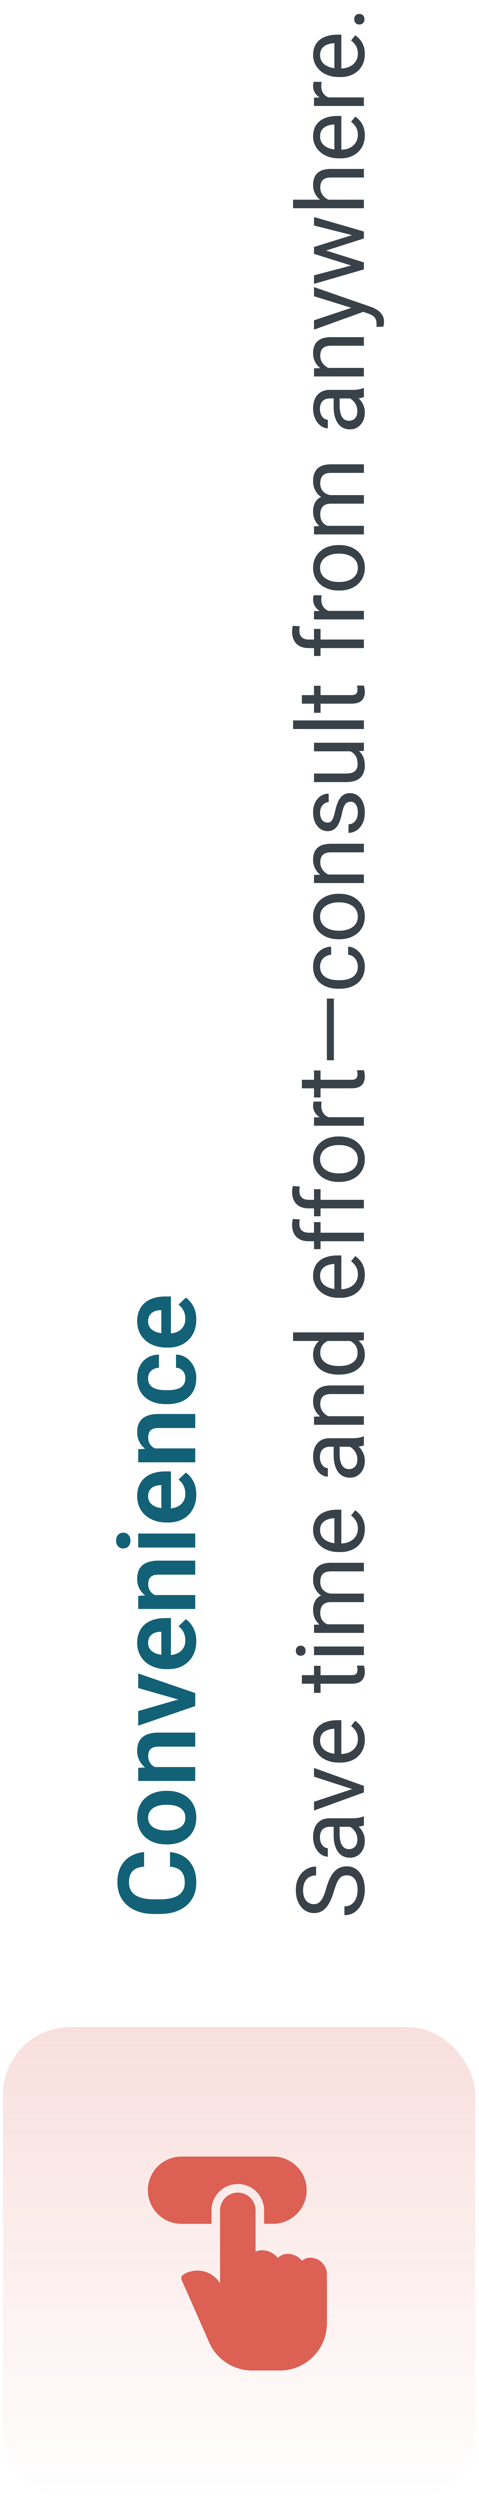
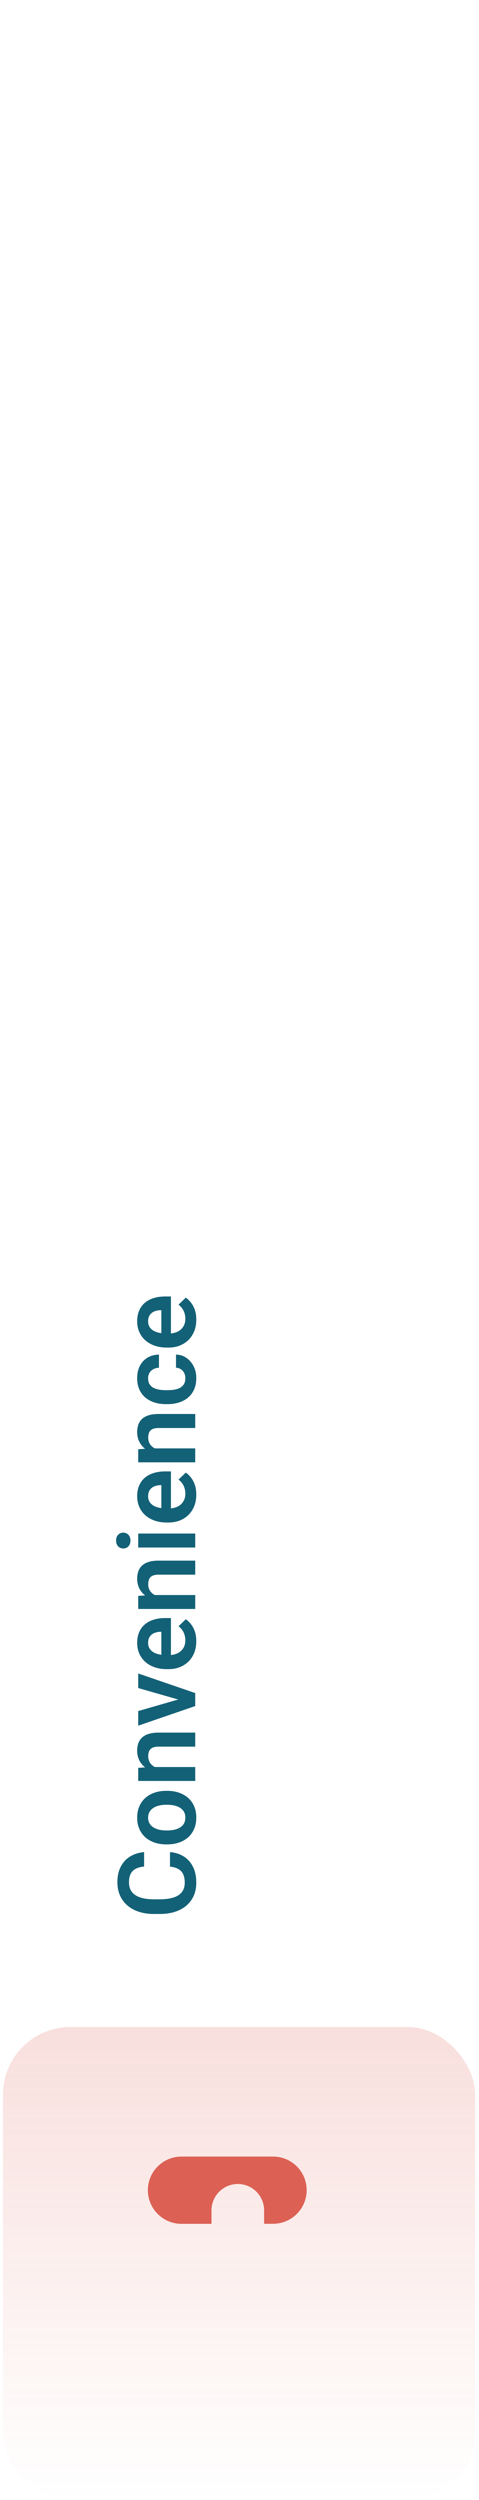
<svg xmlns="http://www.w3.org/2000/svg" width="71" height="370" viewBox="0 0 71 370" fill="none">
  <path d="M25.197 276.258V274.109C25.957 274.167 26.632 274.378 27.22 274.742C27.803 275.107 28.262 275.615 28.595 276.266C28.928 276.917 29.095 277.706 29.095 278.633C29.095 279.346 28.97 279.99 28.72 280.562C28.465 281.13 28.103 281.617 27.634 282.023C27.16 282.424 26.593 282.732 25.931 282.945C25.265 283.159 24.517 283.266 23.689 283.266H22.822C21.994 283.266 21.246 283.156 20.58 282.938C19.913 282.719 19.345 282.406 18.877 282C18.402 281.589 18.038 281.096 17.783 280.523C17.527 279.945 17.4 279.299 17.4 278.586C17.4 277.659 17.572 276.875 17.916 276.234C18.254 275.594 18.72 275.096 19.314 274.742C19.908 274.388 20.59 274.174 21.361 274.102V276.25C20.882 276.292 20.475 276.396 20.142 276.562C19.809 276.724 19.556 276.969 19.384 277.297C19.207 277.62 19.119 278.049 19.119 278.586C19.119 279.003 19.197 279.37 19.353 279.688C19.509 280 19.744 280.26 20.056 280.469C20.363 280.677 20.749 280.833 21.212 280.938C21.671 281.042 22.202 281.094 22.806 281.094H23.689C24.267 281.094 24.785 281.047 25.244 280.953C25.702 280.859 26.09 280.714 26.408 280.516C26.725 280.318 26.968 280.062 27.134 279.75C27.301 279.438 27.384 279.065 27.384 278.633C27.384 278.107 27.301 277.68 27.134 277.352C26.968 277.018 26.723 276.766 26.4 276.594C26.077 276.417 25.676 276.305 25.197 276.258ZM24.798 272.969H24.634C24.015 272.969 23.444 272.88 22.923 272.703C22.397 272.526 21.942 272.268 21.556 271.93C21.171 271.591 20.871 271.177 20.658 270.688C20.439 270.198 20.33 269.641 20.33 269.016C20.33 268.38 20.439 267.818 20.658 267.328C20.871 266.833 21.171 266.417 21.556 266.078C21.942 265.74 22.397 265.482 22.923 265.305C23.444 265.128 24.015 265.039 24.634 265.039H24.798C25.413 265.039 25.983 265.128 26.509 265.305C27.03 265.482 27.486 265.74 27.877 266.078C28.262 266.417 28.561 266.831 28.775 267.32C28.988 267.81 29.095 268.37 29.095 269C29.095 269.625 28.988 270.185 28.775 270.68C28.561 271.174 28.262 271.591 27.877 271.93C27.486 272.268 27.03 272.526 26.509 272.703C25.983 272.88 25.413 272.969 24.798 272.969ZM24.634 270.906H24.798C25.168 270.906 25.515 270.87 25.837 270.797C26.16 270.724 26.444 270.612 26.689 270.461C26.934 270.31 27.127 270.115 27.267 269.875C27.402 269.63 27.47 269.339 27.47 269C27.47 268.667 27.402 268.38 27.267 268.141C27.127 267.901 26.934 267.706 26.689 267.555C26.444 267.398 26.16 267.284 25.837 267.211C25.515 267.138 25.168 267.102 24.798 267.102H24.634C24.27 267.102 23.928 267.138 23.611 267.211C23.288 267.284 23.004 267.398 22.759 267.555C22.509 267.706 22.314 267.904 22.173 268.148C22.027 268.388 21.955 268.677 21.955 269.016C21.955 269.349 22.027 269.635 22.173 269.875C22.314 270.115 22.509 270.31 22.759 270.461C23.004 270.612 23.288 270.724 23.611 270.797C23.928 270.87 24.27 270.906 24.634 270.906ZM22.291 261.516H28.939V263.578H20.486V261.641L22.291 261.516ZM24.408 261.844V262.453C23.793 262.448 23.236 262.365 22.736 262.203C22.236 262.042 21.806 261.815 21.447 261.523C21.087 261.227 20.811 260.875 20.619 260.469C20.426 260.062 20.33 259.609 20.33 259.109C20.33 258.703 20.387 258.336 20.502 258.008C20.616 257.68 20.798 257.398 21.048 257.164C21.298 256.924 21.627 256.742 22.033 256.617C22.434 256.487 22.928 256.422 23.517 256.422H28.939V258.5H23.502C23.116 258.5 22.811 258.557 22.587 258.672C22.363 258.781 22.205 258.943 22.111 259.156C22.017 259.365 21.97 259.622 21.97 259.93C21.97 260.247 22.035 260.526 22.166 260.766C22.291 261 22.465 261.198 22.689 261.359C22.913 261.516 23.171 261.635 23.462 261.719C23.754 261.802 24.069 261.844 24.408 261.844ZM27.377 251.797L20.486 249.828L20.486 247.672L28.939 250.57V251.883L27.377 251.797ZM20.486 253.234L27.392 251.242L28.939 251.172V252.492L20.486 255.398V253.234ZM29.095 242.898C29.095 243.539 28.991 244.115 28.783 244.625C28.574 245.135 28.285 245.57 27.916 245.93C27.541 246.284 27.106 246.557 26.611 246.75C26.111 246.938 25.574 247.031 25.002 247.031H24.689C24.038 247.031 23.447 246.938 22.916 246.75C22.379 246.562 21.918 246.297 21.533 245.953C21.147 245.609 20.85 245.198 20.642 244.719C20.434 244.24 20.33 243.711 20.33 243.133C20.33 242.534 20.431 242.005 20.634 241.547C20.832 241.089 21.113 240.706 21.478 240.398C21.843 240.091 22.28 239.859 22.791 239.703C23.296 239.547 23.856 239.469 24.47 239.469H25.337L25.337 246.094H23.916V241.5H23.759C23.431 241.51 23.132 241.573 22.861 241.688C22.585 241.802 22.366 241.979 22.205 242.219C22.038 242.458 21.955 242.768 21.955 243.148C21.955 243.456 22.022 243.724 22.158 243.953C22.288 244.177 22.475 244.365 22.72 244.516C22.96 244.661 23.246 244.771 23.58 244.844C23.913 244.917 24.283 244.953 24.689 244.953H25.002C25.356 244.953 25.684 244.906 25.986 244.812C26.288 244.714 26.551 244.57 26.775 244.383C26.994 244.19 27.166 243.961 27.291 243.695C27.41 243.424 27.47 243.117 27.47 242.773C27.47 242.341 27.387 241.951 27.22 241.602C27.048 241.247 26.796 240.94 26.462 240.68L27.541 239.641C27.801 239.818 28.051 240.057 28.291 240.359C28.53 240.656 28.725 241.016 28.877 241.438C29.022 241.859 29.095 242.346 29.095 242.898ZM22.291 236.062H28.939V238.125H20.486V236.188L22.291 236.062ZM24.408 236.391V237C23.793 236.995 23.236 236.911 22.736 236.75C22.236 236.589 21.806 236.362 21.447 236.07C21.087 235.773 20.811 235.422 20.619 235.016C20.426 234.609 20.33 234.156 20.33 233.656C20.33 233.25 20.387 232.883 20.502 232.555C20.616 232.227 20.798 231.945 21.048 231.711C21.298 231.471 21.627 231.289 22.033 231.164C22.434 231.034 22.928 230.969 23.517 230.969H28.939V233.047H23.502C23.116 233.047 22.811 233.104 22.587 233.219C22.363 233.328 22.205 233.49 22.111 233.703C22.017 233.911 21.97 234.169 21.97 234.477C21.97 234.794 22.035 235.073 22.166 235.312C22.291 235.547 22.465 235.745 22.689 235.906C22.913 236.062 23.171 236.182 23.462 236.266C23.754 236.349 24.069 236.391 24.408 236.391ZM20.486 226.961H28.939V229.031H20.486V226.961ZM18.275 229.172C17.968 229.172 17.712 229.068 17.509 228.859C17.306 228.646 17.205 228.359 17.205 228C17.205 227.641 17.306 227.357 17.509 227.148C17.712 226.935 17.968 226.828 18.275 226.828C18.577 226.828 18.83 226.935 19.033 227.148C19.236 227.357 19.337 227.641 19.337 228C19.337 228.359 19.236 228.646 19.033 228.859C18.83 229.068 18.577 229.172 18.275 229.172ZM29.095 221.195C29.095 221.836 28.991 222.411 28.783 222.922C28.574 223.432 28.285 223.867 27.916 224.227C27.541 224.581 27.106 224.854 26.611 225.047C26.111 225.234 25.574 225.328 25.002 225.328H24.689C24.038 225.328 23.447 225.234 22.916 225.047C22.379 224.859 21.918 224.594 21.533 224.25C21.147 223.906 20.85 223.495 20.642 223.016C20.434 222.536 20.33 222.008 20.33 221.43C20.33 220.831 20.431 220.302 20.634 219.844C20.832 219.385 21.113 219.003 21.478 218.695C21.843 218.388 22.28 218.156 22.791 218C23.296 217.844 23.856 217.766 24.47 217.766H25.337V224.391H23.916V219.797H23.759C23.431 219.807 23.132 219.87 22.861 219.984C22.585 220.099 22.366 220.276 22.205 220.516C22.038 220.755 21.955 221.065 21.955 221.445C21.955 221.753 22.022 222.021 22.158 222.25C22.288 222.474 22.475 222.661 22.72 222.812C22.96 222.958 23.246 223.068 23.58 223.141C23.913 223.214 24.283 223.25 24.689 223.25H25.002C25.356 223.25 25.684 223.203 25.986 223.109C26.288 223.01 26.551 222.867 26.775 222.68C26.994 222.487 27.166 222.258 27.291 221.992C27.41 221.721 27.47 221.414 27.47 221.07C27.47 220.638 27.387 220.247 27.22 219.898C27.048 219.544 26.796 219.237 26.462 218.977L27.541 217.938C27.801 218.115 28.051 218.354 28.291 218.656C28.53 218.953 28.725 219.312 28.877 219.734C29.022 220.156 29.095 220.643 29.095 221.195ZM22.291 214.359H28.939V216.422H20.486V214.484L22.291 214.359ZM24.408 214.688V215.297C23.793 215.292 23.236 215.208 22.736 215.047C22.236 214.885 21.806 214.659 21.447 214.367C21.087 214.07 20.811 213.719 20.619 213.312C20.426 212.906 20.33 212.453 20.33 211.953C20.33 211.547 20.387 211.18 20.502 210.852C20.616 210.523 20.798 210.242 21.048 210.008C21.298 209.768 21.627 209.586 22.033 209.461C22.434 209.331 22.928 209.266 23.517 209.266H28.939V211.344H23.502C23.116 211.344 22.811 211.401 22.587 211.516C22.363 211.625 22.205 211.786 22.111 212C22.017 212.208 21.97 212.466 21.97 212.773C21.97 213.091 22.035 213.37 22.166 213.609C22.291 213.844 22.465 214.042 22.689 214.203C22.913 214.359 23.171 214.479 23.462 214.562C23.754 214.646 24.069 214.688 24.408 214.688ZM27.47 203.977C27.47 203.685 27.413 203.424 27.298 203.195C27.184 202.966 27.022 202.784 26.814 202.648C26.606 202.508 26.363 202.432 26.087 202.422V200.477C26.66 200.487 27.173 200.648 27.627 200.961C28.08 201.273 28.439 201.69 28.705 202.211C28.965 202.727 29.095 203.305 29.095 203.945C29.095 204.596 28.986 205.164 28.767 205.648C28.548 206.133 28.244 206.536 27.853 206.859C27.462 207.177 27.009 207.417 26.494 207.578C25.978 207.734 25.426 207.812 24.837 207.812H24.587C23.999 207.812 23.447 207.734 22.931 207.578C22.416 207.417 21.962 207.177 21.572 206.859C21.181 206.536 20.877 206.133 20.658 205.648C20.439 205.164 20.33 204.599 20.33 203.953C20.33 203.271 20.462 202.672 20.728 202.156C20.994 201.635 21.369 201.229 21.853 200.938C22.337 200.641 22.908 200.487 23.564 200.477V202.422C23.262 202.432 22.991 202.5 22.752 202.625C22.512 202.75 22.319 202.927 22.173 203.156C22.027 203.385 21.955 203.664 21.955 203.992C21.955 204.341 22.027 204.633 22.173 204.867C22.319 205.096 22.52 205.276 22.775 205.406C23.025 205.531 23.306 205.62 23.619 205.672C23.926 205.719 24.249 205.742 24.587 205.742H24.837C25.181 205.742 25.509 205.719 25.822 205.672C26.134 205.62 26.416 205.531 26.666 205.406C26.91 205.276 27.106 205.096 27.252 204.867C27.397 204.633 27.47 204.336 27.47 203.977ZM29.095 195.305C29.095 195.945 28.991 196.521 28.783 197.031C28.574 197.542 28.285 197.977 27.916 198.336C27.541 198.69 27.106 198.964 26.611 199.156C26.111 199.344 25.574 199.438 25.002 199.438H24.689C24.038 199.438 23.447 199.344 22.916 199.156C22.379 198.969 21.918 198.703 21.533 198.359C21.147 198.016 20.85 197.604 20.642 197.125C20.434 196.646 20.33 196.117 20.33 195.539C20.33 194.94 20.431 194.411 20.634 193.953C20.832 193.495 21.113 193.112 21.478 192.805C21.843 192.497 22.28 192.266 22.791 192.109C23.296 191.953 23.856 191.875 24.47 191.875H25.337V198.5H23.916V193.906H23.759C23.431 193.917 23.132 193.979 22.861 194.094C22.585 194.208 22.366 194.385 22.205 194.625C22.038 194.865 21.955 195.174 21.955 195.555C21.955 195.862 22.022 196.13 22.158 196.359C22.288 196.583 22.475 196.771 22.72 196.922C22.96 197.068 23.246 197.177 23.58 197.25C23.913 197.323 24.283 197.359 24.689 197.359H25.002C25.356 197.359 25.684 197.312 25.986 197.219C26.288 197.12 26.551 196.977 26.775 196.789C26.994 196.596 27.166 196.367 27.291 196.102C27.41 195.831 27.47 195.523 27.47 195.18C27.47 194.747 27.387 194.357 27.22 194.008C27.048 193.654 26.796 193.346 26.462 193.086L27.541 192.047C27.801 192.224 28.051 192.464 28.291 192.766C28.53 193.062 28.725 193.422 28.877 193.844C29.022 194.266 29.095 194.753 29.095 195.305Z" fill="#136177" />
-   <path d="M51.423 277.54C51.191 277.54 50.986 277.576 50.808 277.649C50.626 277.718 50.462 277.841 50.316 278.019C50.17 278.192 50.031 278.433 49.899 278.743C49.767 279.049 49.632 279.436 49.496 279.905C49.35 280.397 49.188 280.842 49.01 281.238C48.828 281.635 48.621 281.974 48.388 282.257C48.156 282.539 47.889 282.756 47.588 282.906C47.288 283.057 46.944 283.132 46.556 283.132C46.169 283.132 45.811 283.052 45.483 282.893C45.155 282.733 44.87 282.505 44.628 282.209C44.382 281.908 44.191 281.55 44.054 281.136C43.917 280.721 43.849 280.258 43.849 279.748C43.849 279.001 43.993 278.367 44.28 277.848C44.562 277.324 44.934 276.925 45.394 276.651C45.85 276.378 46.337 276.241 46.857 276.241V277.554C46.483 277.554 46.153 277.633 45.866 277.793C45.574 277.952 45.346 278.194 45.182 278.518C45.014 278.841 44.929 279.251 44.929 279.748C44.929 280.217 45 280.605 45.141 280.91C45.282 281.215 45.474 281.443 45.715 281.594C45.957 281.74 46.233 281.812 46.542 281.812C46.752 281.812 46.944 281.769 47.117 281.683C47.285 281.591 47.443 281.452 47.588 281.266C47.734 281.074 47.869 280.833 47.992 280.541C48.115 280.245 48.233 279.892 48.347 279.481C48.507 278.916 48.684 278.429 48.88 278.019C49.076 277.608 49.297 277.271 49.544 277.007C49.785 276.738 50.061 276.54 50.371 276.412C50.676 276.28 51.022 276.214 51.41 276.214C51.815 276.214 52.182 276.296 52.51 276.46C52.838 276.624 53.119 276.859 53.351 277.164C53.584 277.469 53.764 277.836 53.891 278.265C54.014 278.688 54.076 279.162 54.076 279.687C54.076 280.147 54.012 280.6 53.884 281.047C53.757 281.489 53.565 281.892 53.31 282.257C53.055 282.617 52.74 282.906 52.367 283.125C51.988 283.339 51.551 283.446 51.054 283.446V282.134C51.396 282.134 51.69 282.068 51.936 281.936C52.178 281.803 52.378 281.623 52.538 281.396C52.697 281.163 52.816 280.901 52.893 280.609C52.966 280.313 53.002 280.006 53.002 279.687C53.002 279.226 52.939 278.837 52.811 278.518C52.683 278.199 52.501 277.957 52.264 277.793C52.027 277.624 51.747 277.54 51.423 277.54ZM52.674 270.362H48.867C48.575 270.362 48.322 270.422 48.108 270.54C47.889 270.654 47.721 270.827 47.602 271.06C47.484 271.292 47.424 271.579 47.424 271.921C47.424 272.24 47.479 272.52 47.588 272.762C47.698 272.999 47.841 273.186 48.019 273.322C48.197 273.454 48.388 273.521 48.593 273.521V274.785C48.329 274.785 48.067 274.717 47.807 274.58C47.547 274.443 47.313 274.247 47.103 273.992C46.889 273.732 46.72 273.423 46.597 273.062C46.47 272.698 46.406 272.292 46.406 271.846C46.406 271.308 46.497 270.834 46.679 270.424C46.861 270.009 47.137 269.686 47.506 269.453C47.871 269.216 48.329 269.098 48.88 269.098H52.326C52.572 269.098 52.834 269.077 53.112 269.036C53.39 268.991 53.629 268.924 53.83 268.838H53.939V270.157C53.793 270.221 53.599 270.271 53.358 270.308C53.112 270.344 52.884 270.362 52.674 270.362ZM49.455 270.144L50.343 270.13V271.408C50.343 271.768 50.373 272.09 50.432 272.372C50.487 272.655 50.571 272.892 50.685 273.083C50.799 273.274 50.943 273.42 51.116 273.521C51.284 273.621 51.483 273.671 51.71 273.671C51.943 273.671 52.155 273.618 52.346 273.514C52.538 273.409 52.69 273.252 52.804 273.042C52.914 272.828 52.968 272.566 52.968 272.256C52.968 271.868 52.886 271.527 52.722 271.23C52.558 270.934 52.358 270.7 52.121 270.526C51.884 270.349 51.654 270.253 51.43 270.239L52.039 269.699C52.23 269.731 52.442 269.818 52.674 269.959C52.907 270.1 53.13 270.289 53.344 270.526C53.554 270.759 53.729 271.037 53.871 271.36C54.007 271.679 54.076 272.039 54.076 272.44C54.076 272.942 53.978 273.382 53.782 273.76C53.586 274.133 53.324 274.425 52.996 274.635C52.663 274.84 52.291 274.942 51.881 274.942C51.485 274.942 51.136 274.865 50.835 274.71C50.53 274.555 50.277 274.332 50.077 274.04C49.872 273.748 49.717 273.397 49.612 272.987C49.507 272.577 49.455 272.119 49.455 271.613V270.144ZM52.797 264.969L46.542 262.945V261.653L53.939 264.312V265.16L52.797 264.969ZM46.542 266.657L52.831 264.572L53.939 264.429V265.276L46.542 267.956V266.657ZM54.076 257.463C54.076 257.978 53.989 258.445 53.816 258.864C53.638 259.279 53.39 259.637 53.071 259.938C52.752 260.234 52.373 260.462 51.936 260.621C51.498 260.781 51.02 260.86 50.501 260.86H50.213C49.612 260.86 49.076 260.771 48.607 260.594C48.133 260.416 47.732 260.174 47.404 259.869C47.076 259.564 46.827 259.217 46.659 258.83C46.49 258.443 46.406 258.042 46.406 257.627C46.406 257.098 46.497 256.643 46.679 256.26C46.861 255.872 47.117 255.556 47.445 255.31C47.768 255.063 48.151 254.881 48.593 254.763C49.031 254.644 49.509 254.585 50.029 254.585H50.596V260.108H49.564V255.85H49.468C49.14 255.868 48.821 255.936 48.511 256.055C48.201 256.169 47.946 256.351 47.746 256.602C47.545 256.852 47.445 257.194 47.445 257.627C47.445 257.914 47.506 258.178 47.629 258.42C47.748 258.661 47.926 258.869 48.163 259.042C48.4 259.215 48.689 259.35 49.031 259.445C49.373 259.541 49.767 259.589 50.213 259.589H50.501C50.851 259.589 51.182 259.541 51.492 259.445C51.797 259.345 52.066 259.201 52.298 259.015C52.531 258.823 52.713 258.593 52.845 258.324C52.977 258.051 53.044 257.741 53.044 257.395C53.044 256.948 52.952 256.57 52.77 256.26C52.588 255.95 52.344 255.679 52.039 255.446L52.647 254.681C52.889 254.84 53.119 255.043 53.337 255.289C53.556 255.535 53.734 255.838 53.871 256.198C54.007 256.554 54.076 256.975 54.076 257.463ZM46.542 246.539H47.513V250.538H46.542V246.539ZM44.745 249.185V247.92H52.107C52.358 247.92 52.547 247.881 52.674 247.804C52.802 247.726 52.886 247.626 52.927 247.503C52.968 247.38 52.989 247.248 52.989 247.106C52.989 247.002 52.98 246.892 52.961 246.778C52.939 246.66 52.92 246.571 52.907 246.512L53.939 246.505C53.971 246.605 54.001 246.737 54.028 246.901C54.06 247.061 54.076 247.255 54.076 247.482C54.076 247.792 54.014 248.077 53.891 248.337C53.768 248.597 53.563 248.804 53.276 248.959C52.984 249.109 52.592 249.185 52.1 249.185H44.745ZM46.542 243.682H53.939V244.953H46.542V243.682ZM44.581 245.049C44.376 245.049 44.202 244.987 44.061 244.864C43.92 244.737 43.849 244.55 43.849 244.304C43.849 244.062 43.92 243.878 44.061 243.75C44.202 243.618 44.376 243.552 44.581 243.552C44.776 243.552 44.945 243.618 45.086 243.75C45.223 243.878 45.291 244.062 45.291 244.304C45.291 244.55 45.223 244.737 45.086 244.864C44.945 244.987 44.776 245.049 44.581 245.049ZM48.012 240.394H53.939V241.665H46.542V240.462L48.012 240.394ZM49.96 240.653L49.94 241.241C49.434 241.237 48.967 241.171 48.539 241.043C48.106 240.915 47.73 240.726 47.411 240.476C47.092 240.225 46.846 239.913 46.672 239.539C46.495 239.165 46.406 238.732 46.406 238.24C46.406 237.894 46.456 237.575 46.556 237.283C46.652 236.992 46.804 236.739 47.014 236.524C47.224 236.31 47.493 236.144 47.821 236.025C48.149 235.907 48.545 235.848 49.01 235.848H53.939V237.112H49.072C48.684 237.112 48.374 237.178 48.142 237.311C47.91 237.438 47.741 237.62 47.636 237.857C47.527 238.094 47.472 238.372 47.472 238.691C47.472 239.065 47.538 239.377 47.67 239.628C47.803 239.879 47.985 240.079 48.217 240.229C48.45 240.38 48.716 240.489 49.017 240.558C49.313 240.621 49.628 240.653 49.96 240.653ZM49.263 235.861L49.523 236.709C49.117 236.704 48.728 236.638 48.354 236.511C47.98 236.379 47.648 236.189 47.356 235.943C47.064 235.693 46.834 235.385 46.666 235.021C46.492 234.656 46.406 234.239 46.406 233.77C46.406 233.373 46.458 233.022 46.563 232.717C46.668 232.407 46.83 232.147 47.048 231.938C47.263 231.723 47.538 231.562 47.876 231.452C48.213 231.343 48.614 231.288 49.079 231.288H53.939V232.56H49.065C48.65 232.56 48.329 232.626 48.101 232.758C47.869 232.885 47.707 233.068 47.616 233.305C47.52 233.537 47.472 233.815 47.472 234.139C47.472 234.417 47.52 234.663 47.616 234.877C47.711 235.091 47.844 235.271 48.012 235.417C48.176 235.563 48.365 235.674 48.58 235.752C48.794 235.825 49.022 235.861 49.263 235.861ZM54.076 226.305C54.076 226.82 53.989 227.287 53.816 227.706C53.638 228.121 53.39 228.479 53.071 228.779C52.752 229.076 52.373 229.303 51.936 229.463C51.498 229.622 51.02 229.702 50.501 229.702H50.213C49.612 229.702 49.076 229.613 48.607 229.436C48.133 229.258 47.732 229.016 47.404 228.711C47.076 228.406 46.827 228.059 46.659 227.672C46.49 227.285 46.406 226.883 46.406 226.469C46.406 225.94 46.497 225.484 46.679 225.102C46.861 224.714 47.117 224.397 47.445 224.151C47.768 223.905 48.151 223.723 48.593 223.604C49.031 223.486 49.509 223.427 50.029 223.427H50.596V228.95H49.564V224.691H49.468C49.14 224.71 48.821 224.778 48.511 224.896C48.201 225.01 47.946 225.193 47.746 225.443C47.545 225.694 47.445 226.036 47.445 226.469C47.445 226.756 47.506 227.02 47.629 227.262C47.748 227.503 47.926 227.711 48.163 227.884C48.4 228.057 48.689 228.191 49.031 228.287C49.373 228.383 49.767 228.431 50.213 228.431H50.501C50.851 228.431 51.182 228.383 51.492 228.287C51.797 228.187 52.066 228.043 52.298 227.856C52.531 227.665 52.713 227.435 52.845 227.166C52.977 226.893 53.044 226.583 53.044 226.236C53.044 225.79 52.952 225.411 52.77 225.102C52.588 224.792 52.344 224.521 52.039 224.288L52.647 223.522C52.889 223.682 53.119 223.885 53.337 224.131C53.556 224.377 53.734 224.68 53.871 225.04C54.007 225.396 54.076 225.817 54.076 226.305ZM52.674 214.116H48.867C48.575 214.116 48.322 214.175 48.108 214.294C47.889 214.408 47.721 214.581 47.602 214.813C47.484 215.046 47.424 215.333 47.424 215.675C47.424 215.994 47.479 216.274 47.588 216.516C47.698 216.753 47.841 216.939 48.019 217.076C48.197 217.208 48.388 217.274 48.593 217.274V218.539C48.329 218.539 48.067 218.471 47.807 218.334C47.547 218.197 47.313 218.001 47.103 217.746C46.889 217.486 46.72 217.176 46.597 216.816C46.47 216.452 46.406 216.046 46.406 215.6C46.406 215.062 46.497 214.588 46.679 214.178C46.861 213.763 47.137 213.439 47.506 213.207C47.871 212.97 48.329 212.852 48.88 212.852H52.326C52.572 212.852 52.834 212.831 53.112 212.79C53.39 212.744 53.629 212.678 53.83 212.592H53.939V213.911C53.793 213.975 53.599 214.025 53.358 214.062C53.112 214.098 52.884 214.116 52.674 214.116ZM49.455 213.897L50.343 213.884V215.162C50.343 215.522 50.373 215.843 50.432 216.126C50.487 216.409 50.571 216.646 50.685 216.837C50.799 217.028 50.943 217.174 51.116 217.274C51.284 217.375 51.483 217.425 51.71 217.425C51.943 217.425 52.155 217.372 52.346 217.268C52.538 217.163 52.69 217.006 52.804 216.796C52.914 216.582 52.968 216.32 52.968 216.01C52.968 215.622 52.886 215.281 52.722 214.984C52.558 214.688 52.358 214.453 52.121 214.28C51.884 214.103 51.654 214.007 51.43 213.993L52.039 213.453C52.23 213.485 52.442 213.572 52.674 213.713C52.907 213.854 53.13 214.043 53.344 214.28C53.554 214.513 53.729 214.791 53.871 215.114C54.007 215.433 54.076 215.793 54.076 216.194C54.076 216.696 53.978 217.135 53.782 217.514C53.586 217.887 53.324 218.179 52.996 218.389C52.663 218.594 52.291 218.696 51.881 218.696C51.485 218.696 51.136 218.619 50.835 218.464C50.53 218.309 50.277 218.086 50.077 217.794C49.872 217.502 49.717 217.151 49.612 216.741C49.507 216.331 49.455 215.873 49.455 215.367V213.897ZM48.122 209.598H53.939V210.862H46.542V209.666L48.122 209.598ZM49.96 209.898L49.94 210.425C49.434 210.42 48.967 210.345 48.539 210.199C48.106 210.053 47.73 209.848 47.411 209.584C47.092 209.32 46.846 209.005 46.672 208.641C46.495 208.271 46.406 207.864 46.406 207.417C46.406 207.052 46.456 206.724 46.556 206.433C46.652 206.141 46.807 205.893 47.021 205.688C47.235 205.478 47.513 205.318 47.855 205.209C48.192 205.1 48.605 205.045 49.092 205.045H53.939V206.316H49.079C48.691 206.316 48.381 206.373 48.149 206.487C47.912 206.601 47.741 206.768 47.636 206.986C47.527 207.205 47.472 207.474 47.472 207.793C47.472 208.107 47.538 208.395 47.67 208.654C47.803 208.91 47.985 209.131 48.217 209.317C48.45 209.5 48.716 209.643 49.017 209.748C49.313 209.848 49.628 209.898 49.96 209.898ZM52.503 198.462H43.439V197.19H53.939V198.353L52.503 198.462ZM50.323 203.438H50.179C49.614 203.438 49.101 203.37 48.641 203.233C48.176 203.092 47.778 202.894 47.445 202.639C47.112 202.379 46.857 202.071 46.679 201.716C46.497 201.356 46.406 200.955 46.406 200.513C46.406 200.048 46.488 199.642 46.652 199.296C46.811 198.945 47.046 198.649 47.356 198.407C47.661 198.161 48.03 197.967 48.463 197.826C48.896 197.685 49.386 197.587 49.933 197.532H50.562C51.104 197.582 51.592 197.68 52.025 197.826C52.458 197.967 52.827 198.161 53.132 198.407C53.438 198.649 53.672 198.945 53.836 199.296C53.996 199.647 54.076 200.057 54.076 200.526C54.076 200.959 53.982 201.356 53.795 201.716C53.609 202.071 53.346 202.379 53.009 202.639C52.672 202.894 52.276 203.092 51.82 203.233C51.359 203.37 50.861 203.438 50.323 203.438ZM50.179 202.167H50.323C50.692 202.167 51.038 202.131 51.362 202.058C51.685 201.98 51.97 201.862 52.216 201.702C52.462 201.543 52.656 201.34 52.797 201.094C52.934 200.848 53.002 200.554 53.002 200.212C53.002 199.793 52.914 199.449 52.736 199.18C52.558 198.906 52.323 198.688 52.032 198.523C51.74 198.359 51.423 198.232 51.081 198.141H49.434C49.183 198.195 48.942 198.275 48.709 198.38C48.472 198.48 48.263 198.612 48.081 198.776C47.894 198.936 47.746 199.134 47.636 199.371C47.527 199.604 47.472 199.879 47.472 200.198C47.472 200.545 47.545 200.843 47.691 201.094C47.832 201.34 48.028 201.543 48.279 201.702C48.525 201.862 48.812 201.98 49.14 202.058C49.464 202.131 49.81 202.167 50.179 202.167ZM54.076 188.68C54.076 189.195 53.989 189.662 53.816 190.081C53.638 190.496 53.39 190.854 53.071 191.154C52.752 191.451 52.373 191.678 51.936 191.838C51.498 191.997 51.02 192.077 50.501 192.077H50.213C49.612 192.077 49.076 191.988 48.607 191.811C48.133 191.633 47.732 191.391 47.404 191.086C47.076 190.781 46.827 190.434 46.659 190.047C46.49 189.66 46.406 189.258 46.406 188.844C46.406 188.315 46.497 187.859 46.679 187.477C46.861 187.089 47.117 186.772 47.445 186.526C47.768 186.28 48.151 186.098 48.593 185.979C49.031 185.861 49.509 185.802 50.029 185.802H50.596V191.325H49.564V187.066H49.468C49.14 187.085 48.821 187.153 48.511 187.271C48.201 187.385 47.946 187.568 47.746 187.818C47.545 188.069 47.445 188.411 47.445 188.844C47.445 189.131 47.506 189.395 47.629 189.637C47.748 189.878 47.926 190.086 48.163 190.259C48.4 190.432 48.689 190.566 49.031 190.662C49.373 190.758 49.767 190.806 50.213 190.806H50.501C50.851 190.806 51.182 190.758 51.492 190.662C51.797 190.562 52.066 190.418 52.298 190.231C52.531 190.04 52.713 189.81 52.845 189.541C52.977 189.268 53.044 188.958 53.044 188.611C53.044 188.165 52.952 187.786 52.77 187.477C52.588 187.167 52.344 186.896 52.039 186.663L52.647 185.897C52.889 186.057 53.119 186.26 53.337 186.506C53.556 186.752 53.734 187.055 53.871 187.415C54.007 187.771 54.076 188.192 54.076 188.68ZM53.939 182.438V183.703H45.763C45.23 183.703 44.781 183.607 44.416 183.416C44.047 183.22 43.769 182.94 43.583 182.575C43.391 182.211 43.295 181.778 43.295 181.276C43.295 181.131 43.304 180.985 43.323 180.839C43.341 180.688 43.368 180.543 43.405 180.401L44.437 180.47C44.414 180.565 44.398 180.675 44.389 180.798C44.38 180.916 44.376 181.035 44.376 181.153C44.376 181.422 44.43 181.655 44.54 181.851C44.644 182.042 44.799 182.188 45.004 182.288C45.209 182.388 45.462 182.438 45.763 182.438H53.939ZM46.542 180.866H47.513V184.872H46.542V180.866ZM53.939 177.571V178.836H45.763C45.23 178.836 44.781 178.74 44.416 178.549C44.047 178.353 43.769 178.073 43.583 177.708C43.391 177.343 43.295 176.91 43.295 176.409C43.295 176.263 43.304 176.118 43.323 175.972C43.341 175.821 43.368 175.675 43.405 175.534L44.437 175.603C44.414 175.698 44.398 175.808 44.389 175.931C44.38 176.049 44.376 176.168 44.376 176.286C44.376 176.555 44.43 176.787 44.54 176.983C44.644 177.175 44.799 177.321 45.004 177.421C45.209 177.521 45.462 177.571 45.763 177.571H53.939ZM46.542 175.999H47.513V180.005H46.542V175.999ZM50.323 174.926H50.166C49.632 174.926 49.138 174.848 48.682 174.693C48.222 174.538 47.823 174.315 47.486 174.023C47.144 173.732 46.88 173.379 46.693 172.964C46.502 172.549 46.406 172.084 46.406 171.569C46.406 171.05 46.502 170.583 46.693 170.168C46.88 169.749 47.144 169.393 47.486 169.102C47.823 168.805 48.222 168.58 48.682 168.425C49.138 168.27 49.632 168.192 50.166 168.192H50.323C50.856 168.192 51.35 168.27 51.806 168.425C52.262 168.58 52.661 168.805 53.002 169.102C53.34 169.393 53.604 169.746 53.795 170.161C53.982 170.571 54.076 171.036 54.076 171.556C54.076 172.075 53.982 172.542 53.795 172.957C53.604 173.372 53.34 173.727 53.002 174.023C52.661 174.315 52.262 174.538 51.806 174.693C51.35 174.848 50.856 174.926 50.323 174.926ZM50.166 173.661H50.323C50.692 173.661 51.041 173.618 51.369 173.531C51.692 173.445 51.979 173.315 52.23 173.142C52.481 172.964 52.679 172.743 52.825 172.479C52.966 172.214 53.037 171.907 53.037 171.556C53.037 171.209 52.966 170.906 52.825 170.646C52.679 170.382 52.481 170.163 52.23 169.99C51.979 169.817 51.692 169.687 51.369 169.601C51.041 169.509 50.692 169.464 50.323 169.464H50.166C49.801 169.464 49.457 169.509 49.133 169.601C48.805 169.687 48.516 169.819 48.265 169.997C48.01 170.17 47.809 170.389 47.664 170.653C47.518 170.913 47.445 171.218 47.445 171.569C47.445 171.916 47.518 172.221 47.664 172.485C47.809 172.745 48.01 172.964 48.265 173.142C48.516 173.315 48.805 173.445 49.133 173.531C49.457 173.618 49.801 173.661 50.166 173.661ZM47.705 165.342H53.939V166.606H46.542V165.376L47.705 165.342ZM46.502 163.031L47.677 163.038C47.654 163.143 47.641 163.243 47.636 163.339C47.627 163.43 47.623 163.535 47.623 163.653C47.623 163.945 47.668 164.202 47.759 164.426C47.85 164.649 47.978 164.838 48.142 164.993C48.306 165.148 48.502 165.271 48.73 165.362C48.953 165.449 49.199 165.506 49.468 165.533L49.673 165.889C49.227 165.889 48.807 165.845 48.416 165.759C48.024 165.668 47.677 165.529 47.377 165.342C47.071 165.155 46.834 164.918 46.666 164.631C46.492 164.339 46.406 163.993 46.406 163.592C46.406 163.501 46.417 163.396 46.44 163.277C46.458 163.159 46.479 163.077 46.502 163.031ZM46.542 158.424H47.513V162.423H46.542V158.424ZM44.745 161.069V159.805H52.107C52.358 159.805 52.547 159.766 52.674 159.688C52.802 159.611 52.886 159.511 52.927 159.388C52.968 159.265 52.989 159.132 52.989 158.991C52.989 158.886 52.98 158.777 52.961 158.663C52.939 158.545 52.92 158.456 52.907 158.396L53.939 158.39C53.971 158.49 54.001 158.622 54.028 158.786C54.06 158.946 54.076 159.139 54.076 159.367C54.076 159.677 54.014 159.962 53.891 160.222C53.768 160.481 53.563 160.689 53.276 160.844C52.984 160.994 52.592 161.069 52.1 161.069H44.745ZM48.45 147.787H49.489V156.92H48.45V147.787ZM53.037 143.043C53.037 142.742 52.975 142.464 52.852 142.209C52.729 141.954 52.56 141.744 52.346 141.58C52.127 141.416 51.879 141.323 51.601 141.3V140.097C52.039 140.119 52.447 140.268 52.825 140.541C53.198 140.81 53.502 141.163 53.734 141.601C53.962 142.038 54.076 142.519 54.076 143.043C54.076 143.599 53.978 144.084 53.782 144.499C53.586 144.909 53.317 145.251 52.975 145.524C52.633 145.793 52.241 145.996 51.799 146.133C51.353 146.265 50.881 146.331 50.384 146.331H50.097C49.6 146.331 49.131 146.265 48.689 146.133C48.242 145.996 47.848 145.793 47.506 145.524C47.165 145.251 46.896 144.909 46.7 144.499C46.504 144.084 46.406 143.599 46.406 143.043C46.406 142.464 46.524 141.958 46.761 141.525C46.994 141.092 47.313 140.753 47.718 140.507C48.119 140.256 48.575 140.119 49.085 140.097V141.3C48.78 141.323 48.504 141.409 48.258 141.56C48.012 141.705 47.816 141.906 47.67 142.161C47.52 142.412 47.445 142.706 47.445 143.043C47.445 143.43 47.522 143.756 47.677 144.021C47.828 144.28 48.033 144.488 48.292 144.643C48.548 144.793 48.833 144.902 49.147 144.971C49.457 145.035 49.774 145.066 50.097 145.066H50.384C50.708 145.066 51.027 145.035 51.341 144.971C51.656 144.907 51.941 144.8 52.196 144.649C52.451 144.494 52.656 144.287 52.811 144.027C52.961 143.763 53.037 143.435 53.037 143.043ZM50.323 139.01H50.166C49.632 139.01 49.138 138.932 48.682 138.777C48.222 138.622 47.823 138.399 47.486 138.107C47.144 137.816 46.88 137.463 46.693 137.048C46.502 136.633 46.406 136.168 46.406 135.653C46.406 135.134 46.502 134.667 46.693 134.252C46.88 133.833 47.144 133.477 47.486 133.186C47.823 132.889 48.222 132.664 48.682 132.509C49.138 132.354 49.632 132.276 50.166 132.276H50.323C50.856 132.276 51.35 132.354 51.806 132.509C52.262 132.664 52.661 132.889 53.002 133.186C53.34 133.477 53.604 133.83 53.795 134.245C53.982 134.655 54.076 135.12 54.076 135.64C54.076 136.159 53.982 136.626 53.795 137.041C53.604 137.456 53.34 137.811 53.002 138.107C52.661 138.399 52.262 138.622 51.806 138.777C51.35 138.932 50.856 139.01 50.323 139.01ZM50.166 137.745H50.323C50.692 137.745 51.041 137.702 51.369 137.615C51.692 137.529 51.979 137.399 52.23 137.226C52.481 137.048 52.679 136.827 52.825 136.562C52.966 136.298 53.037 135.991 53.037 135.64C53.037 135.293 52.966 134.99 52.825 134.73C52.679 134.466 52.481 134.247 52.23 134.074C51.979 133.901 51.692 133.771 51.369 133.685C51.041 133.593 50.692 133.548 50.323 133.548H50.166C49.801 133.548 49.457 133.593 49.133 133.685C48.805 133.771 48.516 133.903 48.265 134.081C48.01 134.254 47.809 134.473 47.664 134.737C47.518 134.997 47.445 135.302 47.445 135.653C47.445 136 47.518 136.305 47.664 136.569C47.809 136.829 48.01 137.048 48.265 137.226C48.516 137.399 48.805 137.529 49.133 137.615C49.457 137.702 49.801 137.745 50.166 137.745ZM48.122 129.426H53.939V130.69H46.542V129.494L48.122 129.426ZM49.96 129.727L49.94 130.253C49.434 130.248 48.967 130.173 48.539 130.027C48.106 129.882 47.73 129.676 47.411 129.412C47.092 129.148 46.846 128.833 46.672 128.469C46.495 128.1 46.406 127.692 46.406 127.245C46.406 126.881 46.456 126.552 46.556 126.261C46.652 125.969 46.807 125.721 47.021 125.516C47.235 125.306 47.513 125.146 47.855 125.037C48.192 124.928 48.605 124.873 49.092 124.873H53.939V126.145H49.079C48.691 126.145 48.381 126.201 48.149 126.315C47.912 126.429 47.741 126.596 47.636 126.814C47.527 127.033 47.472 127.302 47.472 127.621C47.472 127.936 47.538 128.223 47.67 128.482C47.803 128.738 47.985 128.959 48.217 129.146C48.45 129.328 48.716 129.471 49.017 129.576C49.313 129.676 49.628 129.727 49.96 129.727ZM51.977 118.646C51.795 118.646 51.626 118.687 51.471 118.769C51.312 118.846 51.168 119.008 51.041 119.254C50.908 119.495 50.794 119.86 50.699 120.348C50.612 120.758 50.51 121.129 50.391 121.462C50.273 121.79 50.129 122.07 49.96 122.303C49.792 122.531 49.594 122.706 49.366 122.829C49.138 122.952 48.871 123.014 48.566 123.014C48.274 123.014 47.998 122.95 47.739 122.822C47.479 122.69 47.249 122.506 47.048 122.269C46.848 122.027 46.691 121.738 46.577 121.4C46.463 121.063 46.406 120.687 46.406 120.272C46.406 119.68 46.511 119.174 46.72 118.755C46.93 118.336 47.21 118.014 47.561 117.791C47.907 117.568 48.292 117.456 48.716 117.456V118.721C48.511 118.721 48.313 118.782 48.122 118.905C47.926 119.024 47.764 119.199 47.636 119.432C47.509 119.66 47.445 119.94 47.445 120.272C47.445 120.623 47.499 120.908 47.609 121.127C47.714 121.341 47.848 121.498 48.012 121.599C48.176 121.694 48.349 121.742 48.532 121.742C48.669 121.742 48.791 121.719 48.901 121.674C49.006 121.624 49.104 121.537 49.195 121.414C49.281 121.291 49.363 121.118 49.441 120.895C49.518 120.671 49.596 120.386 49.673 120.04C49.81 119.434 49.974 118.935 50.166 118.543C50.357 118.151 50.592 117.859 50.87 117.668C51.148 117.477 51.485 117.381 51.881 117.381C52.205 117.381 52.501 117.449 52.77 117.586C53.039 117.718 53.271 117.912 53.467 118.167C53.659 118.418 53.809 118.718 53.919 119.069C54.023 119.416 54.076 119.805 54.076 120.238C54.076 120.89 53.959 121.441 53.727 121.893C53.495 122.344 53.194 122.686 52.825 122.918C52.456 123.15 52.066 123.267 51.656 123.267V121.995C52.002 121.977 52.278 121.877 52.483 121.694C52.683 121.512 52.827 121.289 52.914 121.024C52.996 120.76 53.037 120.498 53.037 120.238C53.037 119.892 52.991 119.603 52.9 119.37C52.809 119.133 52.683 118.953 52.524 118.83C52.364 118.707 52.182 118.646 51.977 118.646ZM52.23 111.194H46.542V109.923H53.939V111.133L52.23 111.194ZM50.671 110.955L50.658 110.429C51.15 110.429 51.606 110.481 52.025 110.586C52.44 110.686 52.8 110.85 53.105 111.078C53.41 111.306 53.65 111.604 53.823 111.974C53.991 112.343 54.076 112.792 54.076 113.32C54.076 113.68 54.023 114.011 53.919 114.312C53.814 114.608 53.652 114.863 53.433 115.077C53.214 115.291 52.929 115.458 52.579 115.576C52.228 115.69 51.806 115.747 51.314 115.747H46.542V114.482H51.328C51.66 114.482 51.936 114.446 52.155 114.373C52.369 114.296 52.54 114.193 52.667 114.065C52.791 113.933 52.877 113.787 52.927 113.628C52.977 113.464 53.002 113.295 53.002 113.122C53.002 112.584 52.9 112.158 52.695 111.844C52.485 111.529 52.205 111.304 51.854 111.167C51.498 111.026 51.104 110.955 50.671 110.955ZM43.439 106.621H53.939V107.893H43.439V106.621ZM46.542 101.494H47.513V105.493H46.542V101.494ZM44.745 104.14V102.875H52.107C52.358 102.875 52.547 102.836 52.674 102.759C52.802 102.681 52.886 102.581 52.927 102.458C52.968 102.335 52.989 102.203 52.989 102.062C52.989 101.957 52.98 101.847 52.961 101.733C52.939 101.615 52.92 101.526 52.907 101.467L53.939 101.46C53.971 101.56 54.001 101.692 54.028 101.856C54.06 102.016 54.076 102.21 54.076 102.438C54.076 102.747 54.014 103.032 53.891 103.292C53.768 103.552 53.563 103.759 53.276 103.914C52.984 104.064 52.592 104.14 52.1 104.14H44.745ZM53.939 94.651V95.916H45.763C45.23 95.916 44.781 95.82 44.416 95.629C44.047 95.433 43.769 95.153 43.583 94.788C43.391 94.424 43.295 93.991 43.295 93.489C43.295 93.343 43.304 93.198 43.323 93.052C43.341 92.901 43.368 92.755 43.405 92.614L44.437 92.683C44.414 92.778 44.398 92.888 44.389 93.011C44.38 93.129 44.376 93.248 44.376 93.366C44.376 93.635 44.43 93.868 44.54 94.064C44.644 94.255 44.799 94.401 45.004 94.501C45.209 94.601 45.462 94.651 45.763 94.651H53.939ZM46.542 93.079H47.513V97.085H46.542V93.079ZM47.705 90.406H53.939V91.671H46.542V90.44L47.705 90.406ZM46.502 88.096L47.677 88.103C47.654 88.207 47.641 88.308 47.636 88.403C47.627 88.495 47.623 88.599 47.623 88.718C47.623 89.009 47.668 89.267 47.759 89.49C47.85 89.713 47.978 89.903 48.142 90.058C48.306 90.213 48.502 90.336 48.73 90.427C48.953 90.513 49.199 90.57 49.468 90.598L49.673 90.953C49.227 90.953 48.807 90.91 48.416 90.823C48.024 90.732 47.677 90.593 47.377 90.406C47.071 90.219 46.834 89.982 46.666 89.695C46.492 89.404 46.406 89.057 46.406 88.656C46.406 88.565 46.417 88.46 46.44 88.342C46.458 88.223 46.479 88.141 46.502 88.096ZM50.323 87.398H50.166C49.632 87.398 49.138 87.321 48.682 87.166C48.222 87.011 47.823 86.788 47.486 86.496C47.144 86.204 46.88 85.851 46.693 85.436C46.502 85.022 46.406 84.557 46.406 84.042C46.406 83.522 46.502 83.055 46.693 82.641C46.88 82.221 47.144 81.866 47.486 81.574C47.823 81.278 48.222 81.052 48.682 80.897C49.138 80.743 49.632 80.665 50.166 80.665H50.323C50.856 80.665 51.35 80.743 51.806 80.897C52.262 81.052 52.661 81.278 53.002 81.574C53.34 81.866 53.604 82.219 53.795 82.634C53.982 83.044 54.076 83.509 54.076 84.028C54.076 84.548 53.982 85.015 53.795 85.43C53.604 85.844 53.34 86.2 53.002 86.496C52.661 86.788 52.262 87.011 51.806 87.166C51.35 87.321 50.856 87.398 50.323 87.398ZM50.166 86.134H50.323C50.692 86.134 51.041 86.091 51.369 86.004C51.692 85.917 51.979 85.787 52.23 85.614C52.481 85.436 52.679 85.216 52.825 84.951C52.966 84.687 53.037 84.379 53.037 84.028C53.037 83.682 52.966 83.379 52.825 83.119C52.679 82.855 52.481 82.636 52.23 82.463C51.979 82.29 51.692 82.16 51.369 82.073C51.041 81.982 50.692 81.936 50.323 81.936H50.166C49.801 81.936 49.457 81.982 49.133 82.073C48.805 82.16 48.516 82.292 48.265 82.47C48.01 82.643 47.809 82.862 47.664 83.126C47.518 83.386 47.445 83.691 47.445 84.042C47.445 84.388 47.518 84.694 47.664 84.958C47.809 85.218 48.01 85.436 48.265 85.614C48.516 85.787 48.805 85.917 49.133 86.004C49.457 86.091 49.801 86.134 50.166 86.134ZM48.012 77.821H53.939V79.093H46.542V77.89L48.012 77.821ZM49.96 78.081L49.94 78.669C49.434 78.664 48.967 78.598 48.539 78.471C48.106 78.343 47.73 78.154 47.411 77.903C47.092 77.653 46.846 77.341 46.672 76.967C46.495 76.593 46.406 76.16 46.406 75.668C46.406 75.322 46.456 75.003 46.556 74.711C46.652 74.419 46.804 74.166 47.014 73.952C47.224 73.738 47.493 73.572 47.821 73.453C48.149 73.335 48.545 73.275 49.01 73.275H53.939V74.54H49.072C48.684 74.54 48.374 74.606 48.142 74.738C47.91 74.866 47.741 75.048 47.636 75.285C47.527 75.522 47.472 75.8 47.472 76.119C47.472 76.493 47.538 76.805 47.67 77.056C47.803 77.306 47.985 77.507 48.217 77.657C48.45 77.808 48.716 77.917 49.017 77.985C49.313 78.049 49.628 78.081 49.96 78.081ZM49.263 73.289L49.523 74.137C49.117 74.132 48.728 74.066 48.354 73.939C47.98 73.806 47.648 73.617 47.356 73.371C47.064 73.12 46.834 72.813 46.666 72.448C46.492 72.084 46.406 71.667 46.406 71.197C46.406 70.801 46.458 70.45 46.563 70.144C46.668 69.835 46.83 69.575 47.048 69.365C47.263 69.151 47.538 68.989 47.876 68.88C48.213 68.77 48.614 68.716 49.079 68.716H53.939V69.987H49.065C48.65 69.987 48.329 70.053 48.101 70.186C47.869 70.313 47.707 70.495 47.616 70.732C47.52 70.965 47.472 71.243 47.472 71.566C47.472 71.844 47.52 72.091 47.616 72.305C47.711 72.519 47.844 72.699 48.012 72.845C48.176 72.991 48.365 73.102 48.58 73.18C48.794 73.253 49.022 73.289 49.263 73.289ZM52.674 58.968H48.867C48.575 58.968 48.322 59.027 48.108 59.145C47.889 59.259 47.721 59.433 47.602 59.665C47.484 59.898 47.424 60.185 47.424 60.526C47.424 60.845 47.479 61.126 47.588 61.367C47.698 61.604 47.841 61.791 48.019 61.928C48.197 62.06 48.388 62.126 48.593 62.126V63.391C48.329 63.391 48.067 63.322 47.807 63.185C47.547 63.049 47.313 62.853 47.103 62.598C46.889 62.338 46.72 62.028 46.597 61.668C46.47 61.303 46.406 60.898 46.406 60.451C46.406 59.913 46.497 59.44 46.679 59.029C46.861 58.615 47.137 58.291 47.506 58.059C47.871 57.822 48.329 57.703 48.88 57.703H52.326C52.572 57.703 52.834 57.683 53.112 57.642C53.39 57.596 53.629 57.53 53.83 57.443H53.939V58.763C53.793 58.827 53.599 58.877 53.358 58.913C53.112 58.95 52.884 58.968 52.674 58.968ZM49.455 58.749L50.343 58.735V60.014C50.343 60.374 50.373 60.695 50.432 60.977C50.487 61.26 50.571 61.497 50.685 61.688C50.799 61.88 50.943 62.026 51.116 62.126C51.284 62.226 51.483 62.276 51.71 62.276C51.943 62.276 52.155 62.224 52.346 62.119C52.538 62.014 52.69 61.857 52.804 61.648C52.914 61.433 52.968 61.171 52.968 60.861C52.968 60.474 52.886 60.132 52.722 59.836C52.558 59.54 52.358 59.305 52.121 59.132C51.884 58.954 51.654 58.858 51.43 58.845L52.039 58.305C52.23 58.337 52.442 58.423 52.674 58.565C52.907 58.706 53.13 58.895 53.344 59.132C53.554 59.364 53.729 59.642 53.871 59.966C54.007 60.285 54.076 60.645 54.076 61.046C54.076 61.547 53.978 61.987 53.782 62.365C53.586 62.739 53.324 63.031 52.996 63.24C52.663 63.445 52.291 63.548 51.881 63.548C51.485 63.548 51.136 63.47 50.835 63.315C50.53 63.16 50.277 62.937 50.077 62.645C49.872 62.354 49.717 62.003 49.612 61.593C49.507 61.183 49.455 60.725 49.455 60.219V58.749ZM48.122 54.449H53.939V55.714H46.542V54.518L48.122 54.449ZM49.96 54.75L49.94 55.276C49.434 55.272 48.967 55.197 48.539 55.051C48.106 54.905 47.73 54.7 47.411 54.435C47.092 54.171 46.846 53.857 46.672 53.492C46.495 53.123 46.406 52.715 46.406 52.269C46.406 51.904 46.456 51.576 46.556 51.284C46.652 50.992 46.807 50.744 47.021 50.539C47.235 50.329 47.513 50.17 47.855 50.06C48.192 49.951 48.605 49.897 49.092 49.897H53.939V51.168H49.079C48.691 51.168 48.381 51.225 48.149 51.339C47.912 51.453 47.741 51.619 47.636 51.838C47.527 52.057 47.472 52.325 47.472 52.645C47.472 52.959 47.538 53.246 47.67 53.506C47.803 53.761 47.985 53.982 48.217 54.169C48.45 54.351 48.716 54.495 49.017 54.6C49.313 54.7 49.628 54.75 49.96 54.75ZM53.173 45.898L46.542 43.84V42.486L55.081 45.453C55.263 45.522 55.459 45.613 55.669 45.727C55.883 45.836 56.085 45.977 56.277 46.15C56.468 46.324 56.623 46.533 56.742 46.779C56.865 47.021 56.926 47.31 56.926 47.648C56.926 47.748 56.913 47.875 56.885 48.03C56.858 48.185 56.835 48.295 56.817 48.358L55.791 48.365C55.796 48.329 55.801 48.272 55.805 48.194C55.814 48.112 55.819 48.055 55.819 48.023C55.819 47.736 55.78 47.492 55.703 47.292C55.63 47.092 55.504 46.923 55.327 46.786C55.154 46.645 54.914 46.524 54.609 46.424L53.173 45.898ZM46.542 47.408L52.285 45.487L53.618 45.159L54.083 46.068L46.542 48.789V47.408ZM52.627 39.472L46.542 37.571V36.737L47.752 36.901L53.939 38.836V39.649L52.627 39.472ZM46.542 40.75L52.695 39.13L53.939 39.014V39.868L46.542 42.015V40.75ZM52.647 34.919L46.542 33.374V32.116L53.939 34.263V35.11L52.647 34.919ZM46.542 36.553L52.524 34.693L53.939 34.481V35.288L47.739 37.277L46.542 37.441V36.553ZM43.439 29.553H53.939V30.817H43.439V29.553ZM49.96 29.854L49.94 30.38C49.434 30.375 48.967 30.3 48.539 30.154C48.106 30.009 47.73 29.803 47.411 29.539C47.092 29.275 46.846 28.96 46.672 28.596C46.495 28.227 46.406 27.819 46.406 27.372C46.406 27.008 46.456 26.679 46.556 26.388C46.652 26.096 46.807 25.848 47.021 25.643C47.235 25.433 47.513 25.273 47.855 25.164C48.192 25.055 48.605 25 49.092 25H53.939V26.271H49.079C48.691 26.271 48.381 26.328 48.149 26.442C47.912 26.556 47.741 26.723 47.636 26.941C47.527 27.16 47.472 27.429 47.472 27.748C47.472 28.062 47.538 28.35 47.67 28.609C47.803 28.865 47.985 29.086 48.217 29.273C48.45 29.455 48.716 29.598 49.017 29.703C49.313 29.803 49.628 29.854 49.96 29.854ZM54.076 20.037C54.076 20.552 53.989 21.019 53.816 21.439C53.638 21.853 53.39 22.211 53.071 22.512C52.752 22.808 52.373 23.036 51.936 23.195C51.498 23.355 51.02 23.435 50.501 23.435H50.213C49.612 23.435 49.076 23.346 48.607 23.168C48.133 22.99 47.732 22.749 47.404 22.443C47.076 22.138 46.827 21.792 46.659 21.404C46.49 21.017 46.406 20.616 46.406 20.201C46.406 19.672 46.497 19.217 46.679 18.834C46.861 18.447 47.117 18.13 47.445 17.884C47.768 17.638 48.151 17.455 48.593 17.337C49.031 17.218 49.509 17.159 50.029 17.159H50.596V22.683H49.564V18.424H49.468C49.14 18.442 48.821 18.51 48.511 18.629C48.201 18.743 47.946 18.925 47.746 19.176C47.545 19.426 47.445 19.768 47.445 20.201C47.445 20.488 47.506 20.753 47.629 20.994C47.748 21.236 47.926 21.443 48.163 21.616C48.4 21.789 48.689 21.924 49.031 22.02C49.373 22.115 49.767 22.163 50.213 22.163H50.501C50.851 22.163 51.182 22.115 51.492 22.02C51.797 21.919 52.066 21.776 52.298 21.589C52.531 21.398 52.713 21.167 52.845 20.898C52.977 20.625 53.044 20.315 53.044 19.969C53.044 19.522 52.952 19.144 52.77 18.834C52.588 18.524 52.344 18.253 52.039 18.02L52.647 17.255C52.889 17.414 53.119 17.617 53.337 17.863C53.556 18.109 53.734 18.412 53.871 18.773C54.007 19.128 54.076 19.549 54.076 20.037ZM47.705 14.418H53.939V15.683H46.542V14.452L47.705 14.418ZM46.502 12.107L47.677 12.114C47.654 12.219 47.641 12.319 47.636 12.415C47.627 12.506 47.623 12.611 47.623 12.729C47.623 13.021 47.668 13.279 47.759 13.502C47.85 13.725 47.978 13.914 48.142 14.069C48.306 14.224 48.502 14.347 48.73 14.438C48.953 14.525 49.199 14.582 49.468 14.609L49.673 14.965C49.227 14.965 48.807 14.921 48.416 14.835C48.024 14.744 47.677 14.605 47.377 14.418C47.071 14.231 46.834 13.994 46.666 13.707C46.492 13.415 46.406 13.069 46.406 12.668C46.406 12.577 46.417 12.472 46.44 12.354C46.458 12.235 46.479 12.153 46.502 12.107ZM54.076 8.006C54.076 8.521 53.989 8.988 53.816 9.407C53.638 9.822 53.39 10.18 53.071 10.48C52.752 10.777 52.373 11.005 51.936 11.164C51.498 11.324 51.02 11.403 50.501 11.403H50.213C49.612 11.403 49.076 11.315 48.607 11.137C48.133 10.959 47.732 10.717 47.404 10.412C47.076 10.107 46.827 9.76 46.659 9.373C46.49 8.986 46.406 8.585 46.406 8.17C46.406 7.641 46.497 7.186 46.679 6.803C46.861 6.415 47.117 6.099 47.445 5.853C47.768 5.606 48.151 5.424 48.593 5.306C49.031 5.187 49.509 5.128 50.029 5.128H50.596V10.651H49.564V6.393H49.468C49.14 6.411 48.821 6.479 48.511 6.598C48.201 6.712 47.946 6.894 47.746 7.145C47.545 7.395 47.445 7.737 47.445 8.17C47.445 8.457 47.506 8.721 47.629 8.963C47.748 9.204 47.926 9.412 48.163 9.585C48.4 9.758 48.689 9.893 49.031 9.988C49.373 10.084 49.767 10.132 50.213 10.132H50.501C50.851 10.132 51.182 10.084 51.492 9.988C51.797 9.888 52.066 9.744 52.298 9.558C52.531 9.366 52.713 9.136 52.845 8.867C52.977 8.594 53.044 8.284 53.044 7.938C53.044 7.491 52.952 7.113 52.77 6.803C52.588 6.493 52.344 6.222 52.039 5.989L52.647 5.224C52.889 5.383 53.119 5.586 53.337 5.832C53.556 6.078 53.734 6.381 53.871 6.741C54.007 7.097 54.076 7.518 54.076 8.006ZM53.269 3.631C53.055 3.631 52.875 3.565 52.729 3.433C52.579 3.296 52.503 3.1 52.503 2.845C52.503 2.59 52.579 2.396 52.729 2.264C52.875 2.127 53.055 2.059 53.269 2.059C53.479 2.059 53.656 2.127 53.802 2.264C53.948 2.396 54.021 2.59 54.021 2.845C54.021 3.1 53.948 3.296 53.802 3.433C53.656 3.565 53.479 3.631 53.269 3.631Z" fill="#394149" />
  <rect x="0.439" y="300" width="70" height="70" rx="10" fill="url(#paint0_linear_2613_266)" />
  <path d="M31.351 329.116V327.121C31.351 324.974 33.099 323.226 35.252 323.226C37.399 323.226 39.147 324.974 39.147 327.121V329.116H40.477C43.219 329.116 45.455 326.887 45.455 324.138C45.455 321.39 43.219 319.167 40.477 319.167H26.898C24.156 319.167 21.92 321.396 21.92 324.145C21.92 326.893 24.15 329.123 26.898 329.123H31.351V329.116Z" fill="#DC6054" />
-   <path d="M48.457 336.621V343.86C48.457 347.705 45.328 350.833 41.484 350.833H37.386C34.625 350.833 32.117 349.199 31.009 346.679L26.924 337.432C26.797 337.141 26.905 336.805 27.171 336.634C27.632 336.349 28.148 336.161 28.685 336.083C29.221 336.005 29.769 336.037 30.293 336.178C31.256 336.438 32.092 337.065 32.617 337.913V327.128C32.617 325.677 33.802 324.499 35.252 324.499C36.702 324.499 37.88 325.677 37.88 327.128V333.246C38.165 333.113 38.476 333.03 38.811 333.03C39.774 333.03 40.623 333.486 41.186 334.177C41.554 333.803 42.06 333.569 42.624 333.569C43.492 333.569 44.258 333.974 44.771 334.595C45.094 334.31 45.506 334.132 45.968 334.132C46.628 334.132 47.261 334.395 47.728 334.861C48.195 335.328 48.457 335.961 48.457 336.621Z" fill="#DC6054" />
  <defs>
    <linearGradient id="paint0_linear_2613_266" x1="35.439" y1="300" x2="35.439" y2="370" gradientUnits="userSpaceOnUse">
      <stop stop-color="#DC6054" stop-opacity="0.2" />
      <stop offset="1" stop-color="#DC6054" stop-opacity="0" />
    </linearGradient>
  </defs>
</svg>